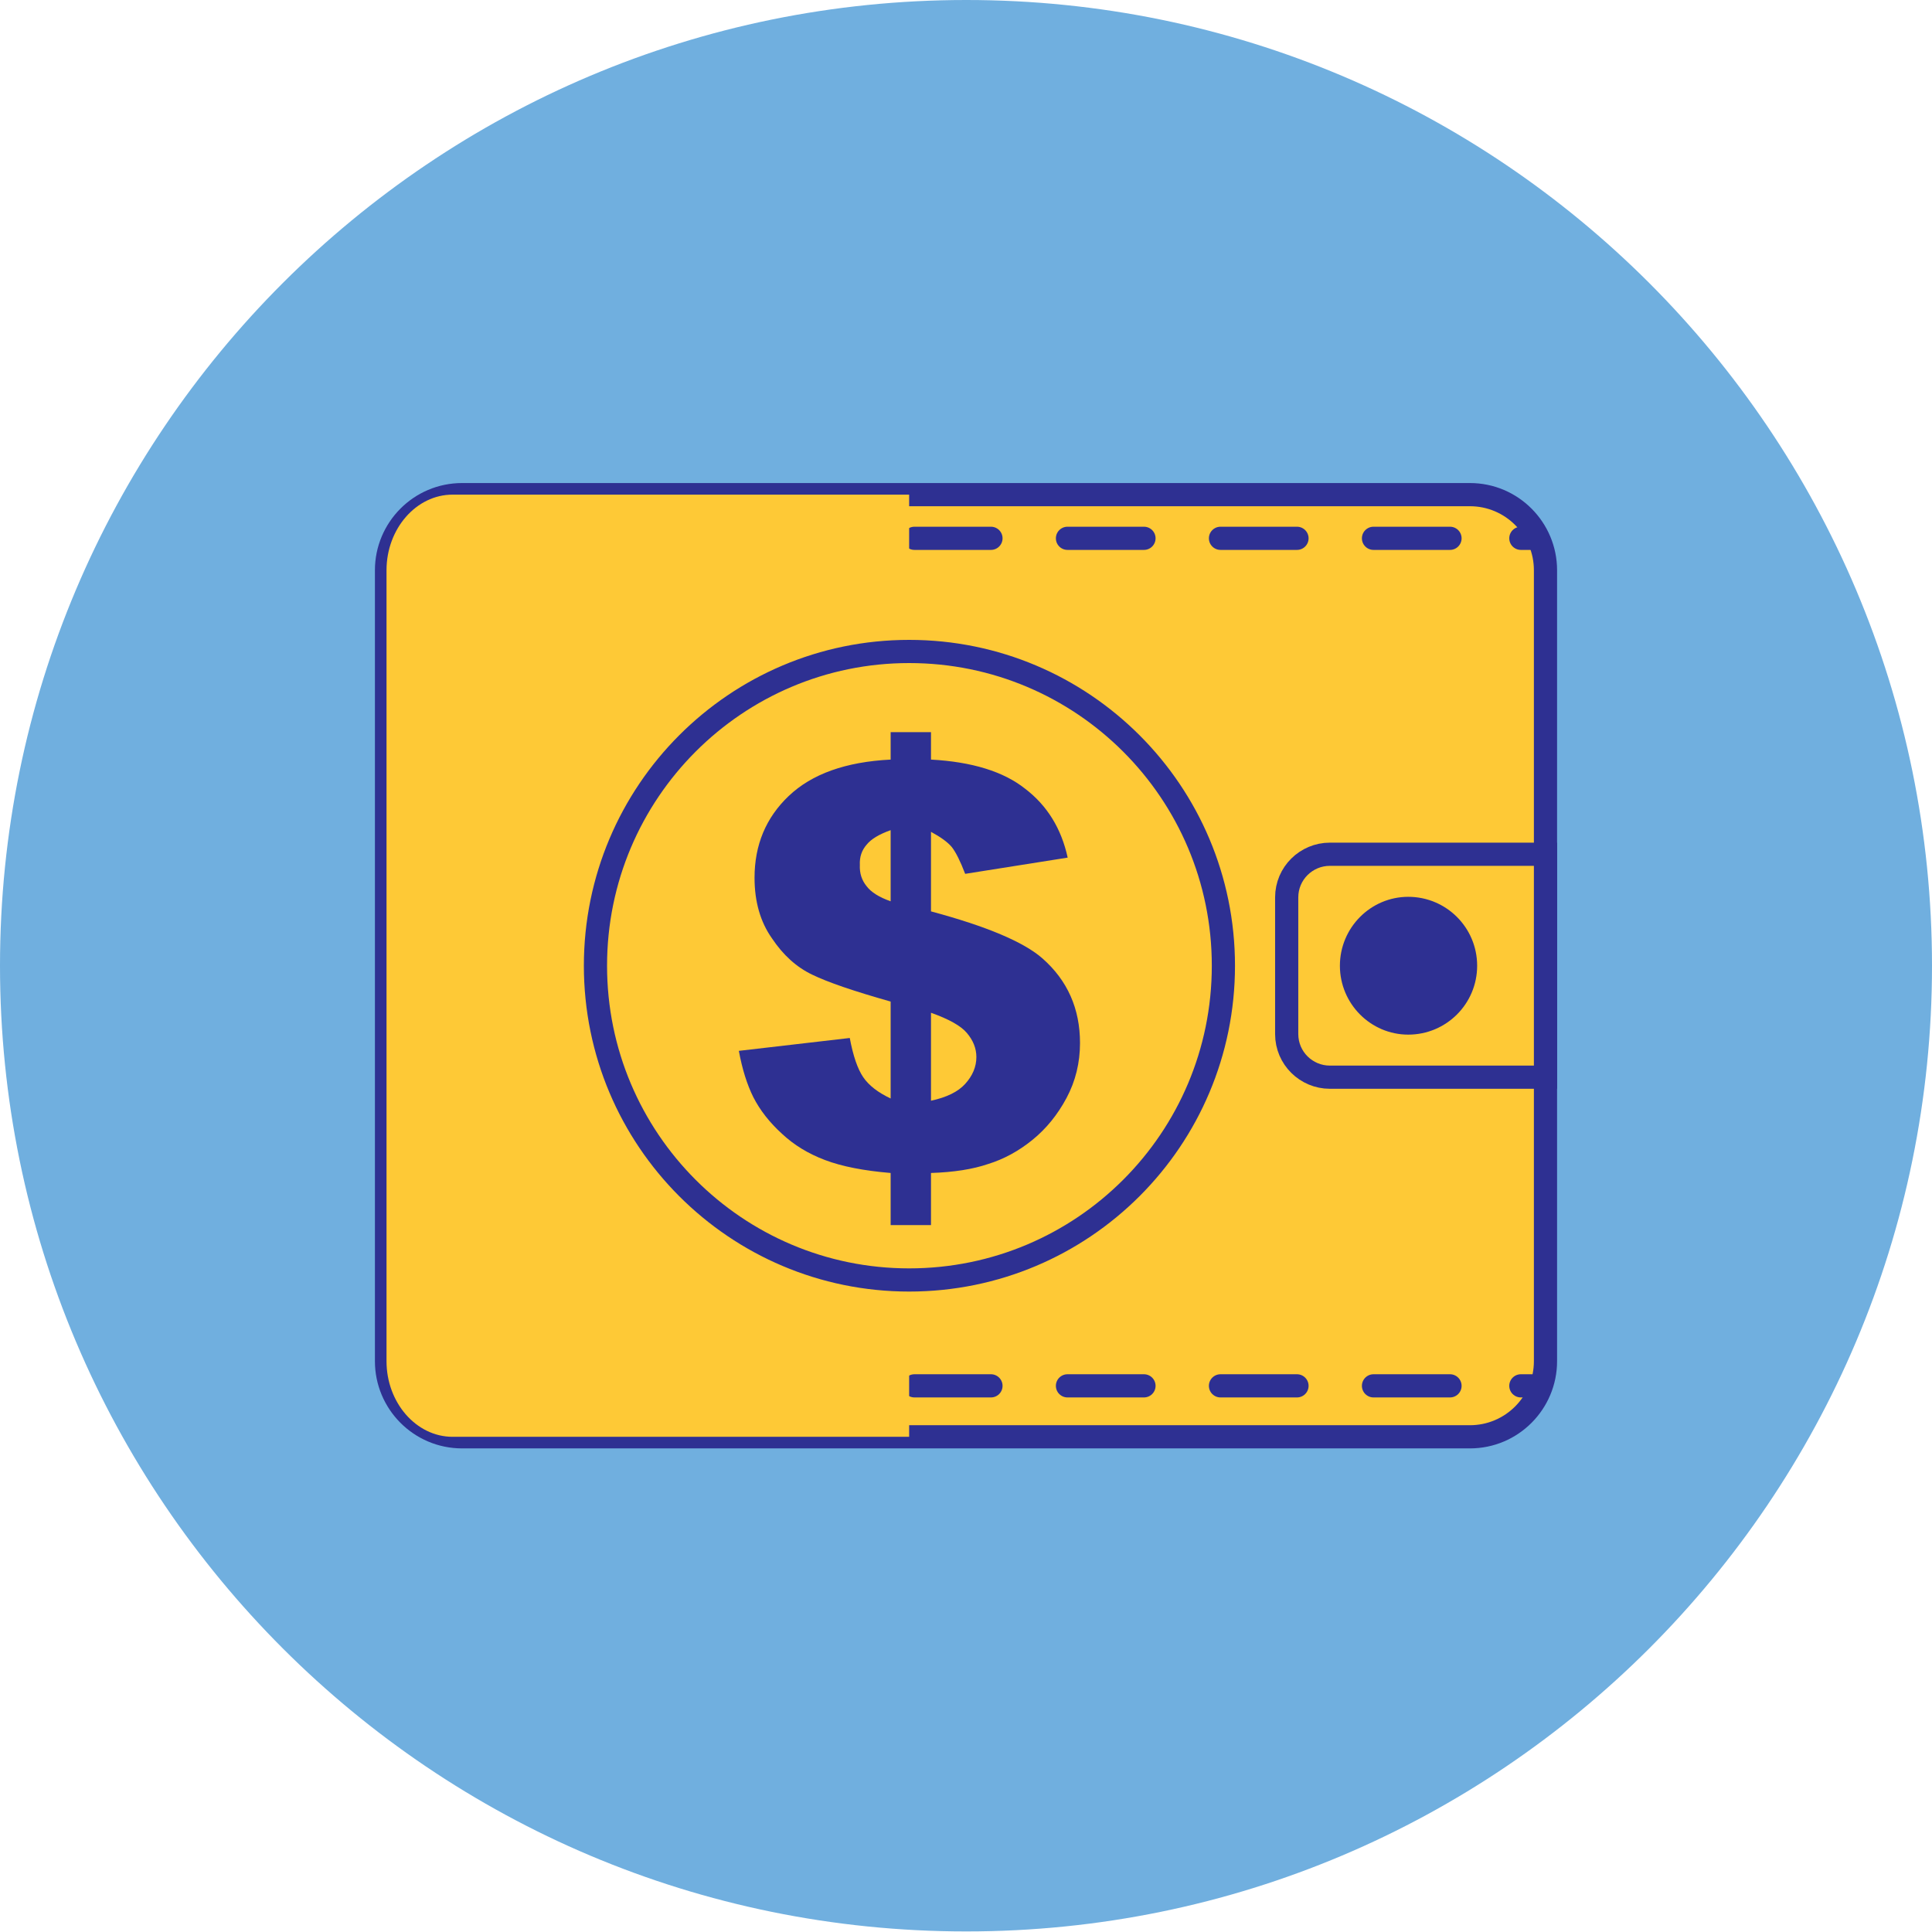
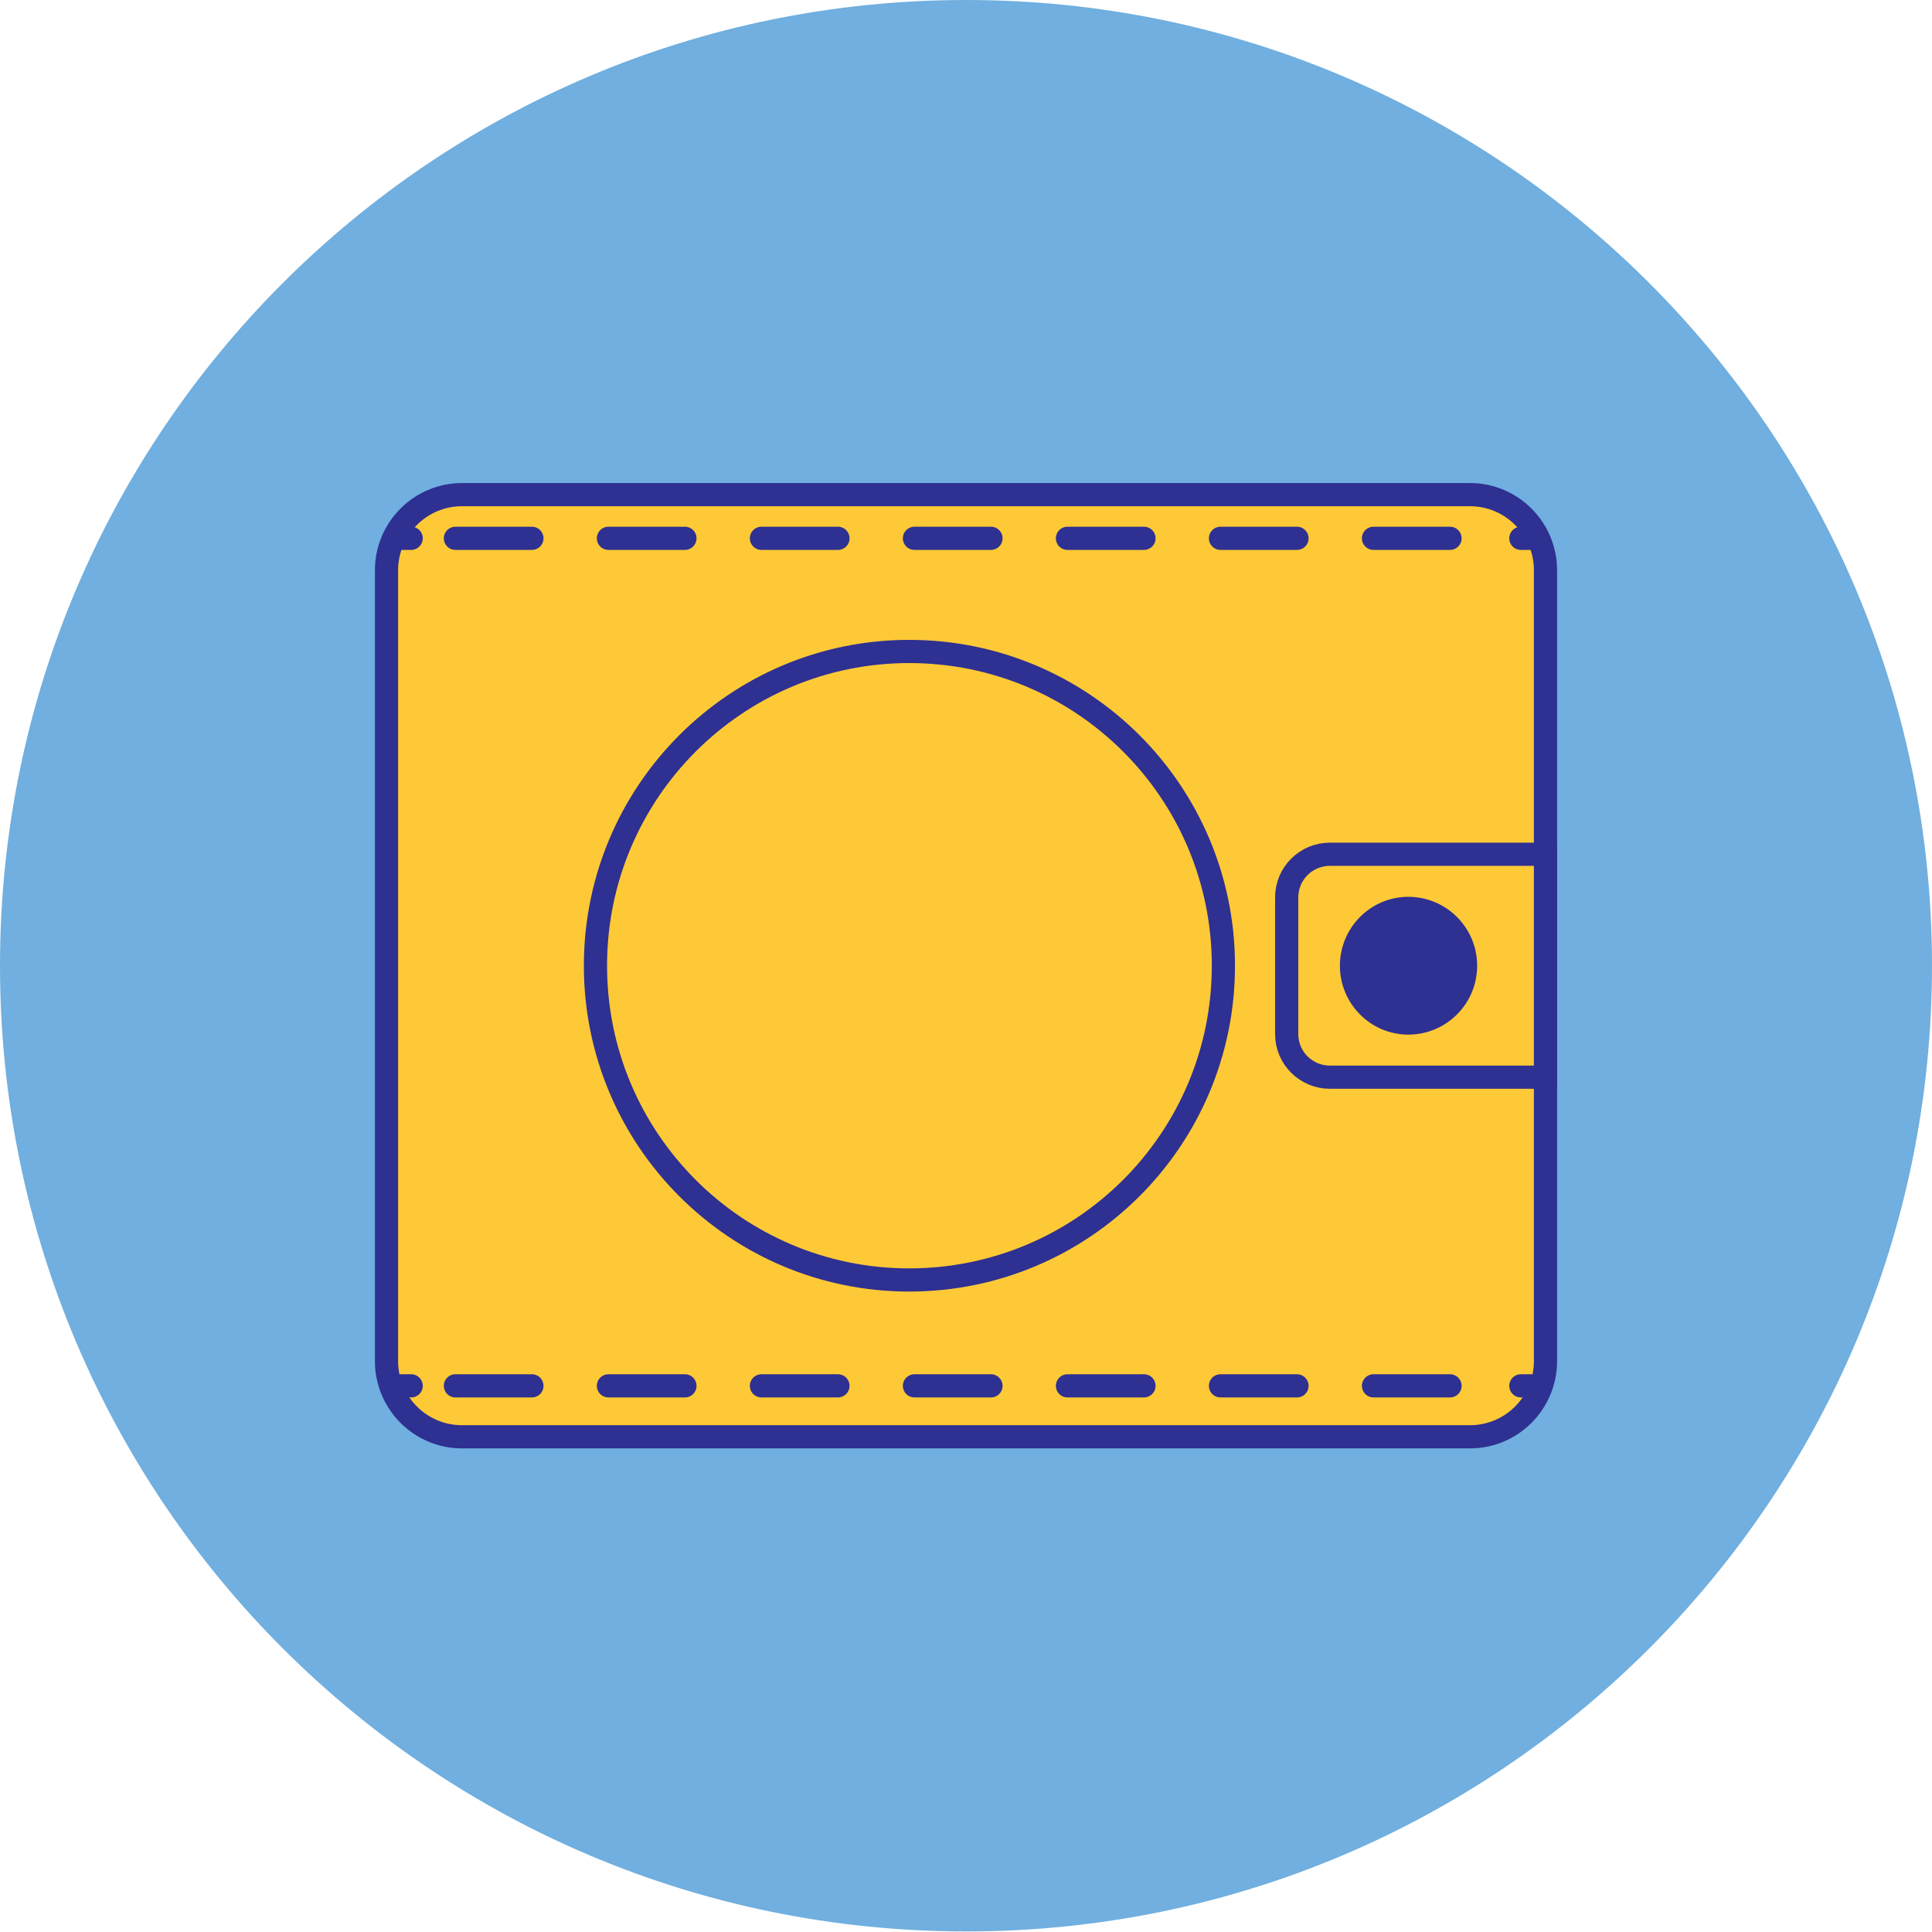
<svg xmlns="http://www.w3.org/2000/svg" width="100" height="100" viewBox="0 0 100 100" fill="none">
-   <path d="M100 49.986C100 77.588 77.617 99.971 50.014 99.971C22.383 99.971 0 77.588 0 49.986C0 22.383 22.383 0 50.014 0C77.617 0 100 22.383 100 49.986Z" fill="#70AFDF" />
+   <path d="M100 49.986C100 77.588 77.617 99.971 50.014 99.971C22.383 99.971 0 77.588 0 49.986C0 22.383 22.383 0 50.014 0C77.617 0 100 22.383 100 49.986" fill="#70AFDF" />
  <path d="M79.994 70.455C79.994 72.601 78.255 74.369 76.08 74.369H23.92C21.745 74.369 20.006 72.601 20.006 70.455V29.516C20.006 27.37 21.745 25.602 23.92 25.602H76.08C78.255 25.602 79.994 27.37 79.994 29.516V70.455Z" fill="#FEC936" stroke="#2E3092" stroke-width="1.2" stroke-miterlimit="10" />
  <path d="M20.731 27.863H21.282" stroke="#2E3092" stroke-width="1.2" stroke-linecap="round" stroke-linejoin="round" />
  <path d="M23.572 27.863H77.559" stroke="#2E3092" stroke-width="1.2" stroke-linecap="round" stroke-linejoin="round" stroke-dasharray="3.96 3.96" />
  <path d="M78.719 27.863H79.27" stroke="#2E3092" stroke-width="1.2" stroke-linecap="round" stroke-linejoin="round" />
  <path d="M20.731 71.731H21.282" stroke="#2E3092" stroke-width="1.2" stroke-linecap="round" stroke-linejoin="round" />
  <path d="M23.572 71.731H77.559" stroke="#2E3092" stroke-width="1.2" stroke-linecap="round" stroke-linejoin="round" stroke-dasharray="3.96 3.96" />
  <path d="M78.719 71.731H79.27" stroke="#2E3092" stroke-width="1.2" stroke-linecap="round" stroke-linejoin="round" />
  <path d="M79.994 44.216H68.832C67.614 44.216 66.599 45.202 66.599 46.448V53.523C66.599 54.77 67.614 55.755 68.832 55.755H79.994V44.216Z" fill="#FEC936" stroke="#2E3092" stroke-width="1.2" stroke-miterlimit="10" />
  <path d="M76.457 49.986C76.457 51.957 74.862 53.552 72.891 53.552C70.948 53.552 69.353 51.957 69.353 49.986C69.353 48.014 70.948 46.419 72.891 46.419C74.862 46.419 76.457 48.014 76.457 49.986Z" fill="#2E3092" />
  <g style="mix-blend-mode:multiply">
-     <path d="M47.057 25.602H23.427C21.543 25.602 20.006 27.37 20.006 29.516V70.455C20.006 72.601 21.543 74.369 23.427 74.369H47.057V25.602Z" fill="#FEC936" />
-   </g>
+     </g>
  <path d="M63.323 49.985C63.323 58.974 56.045 66.251 47.057 66.251C38.098 66.251 30.821 58.974 30.821 49.985C30.821 40.997 38.098 33.72 47.057 33.72C56.045 33.72 63.323 40.997 63.323 49.985Z" fill="#FEC936" stroke="#2E3092" stroke-width="1.2" stroke-miterlimit="10" />
-   <path fill-rule="evenodd" clip-rule="evenodd" d="M55.263 44.39L49.957 45.23C49.705 44.573 49.474 44.109 49.261 43.839C49.048 43.587 48.691 43.327 48.188 43.056V47.173C51.068 47.946 52.991 48.758 53.958 49.608C55.253 50.749 55.901 52.208 55.901 53.987C55.901 55.011 55.669 55.958 55.205 56.828C54.741 57.698 54.151 58.423 53.436 59.003C52.721 59.583 51.957 59.998 51.145 60.249C50.353 60.52 49.367 60.675 48.188 60.713V63.41H46.1V60.713C44.709 60.597 43.578 60.375 42.708 60.046C41.838 59.718 41.094 59.264 40.476 58.684C39.838 58.104 39.345 57.476 38.997 56.799C38.668 56.142 38.417 55.34 38.243 54.392L43.984 53.726C44.158 54.654 44.39 55.33 44.68 55.755C44.97 56.181 45.443 56.548 46.1 56.857V51.841C44.187 51.3 42.834 50.836 42.041 50.449C41.23 50.063 40.534 49.435 39.954 48.565C39.355 47.714 39.055 46.67 39.055 45.433C39.055 43.733 39.645 42.321 40.824 41.2C42.022 40.06 43.781 39.432 46.1 39.316V37.895H48.188V39.316C50.314 39.432 51.938 39.934 53.059 40.823C54.2 41.693 54.934 42.882 55.263 44.39ZM46.1 42.969C45.501 43.182 45.086 43.433 44.854 43.723C44.602 44.013 44.486 44.361 44.506 44.767C44.486 45.192 44.602 45.559 44.854 45.868C45.086 46.178 45.501 46.439 46.1 46.651V42.969ZM48.188 56.973C49 56.799 49.59 56.509 49.957 56.103C50.343 55.678 50.537 55.214 50.537 54.712C50.537 54.267 50.372 53.851 50.044 53.465C49.734 53.097 49.116 52.75 48.188 52.421V56.973Z" fill="#2E3092" />
</svg>